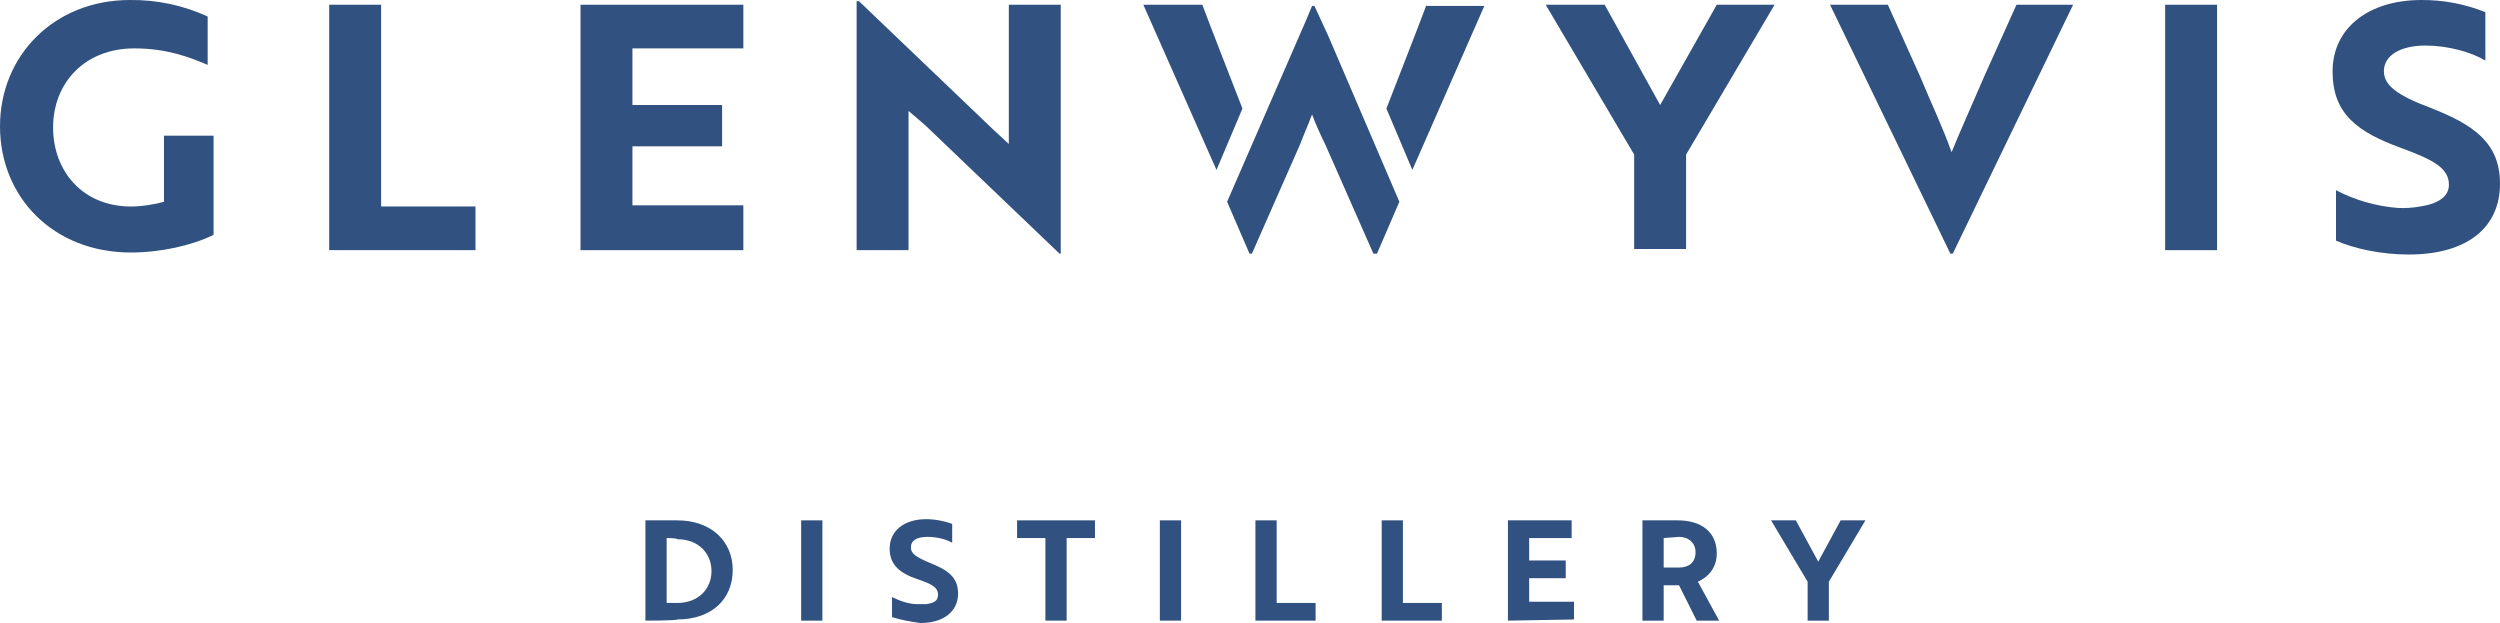
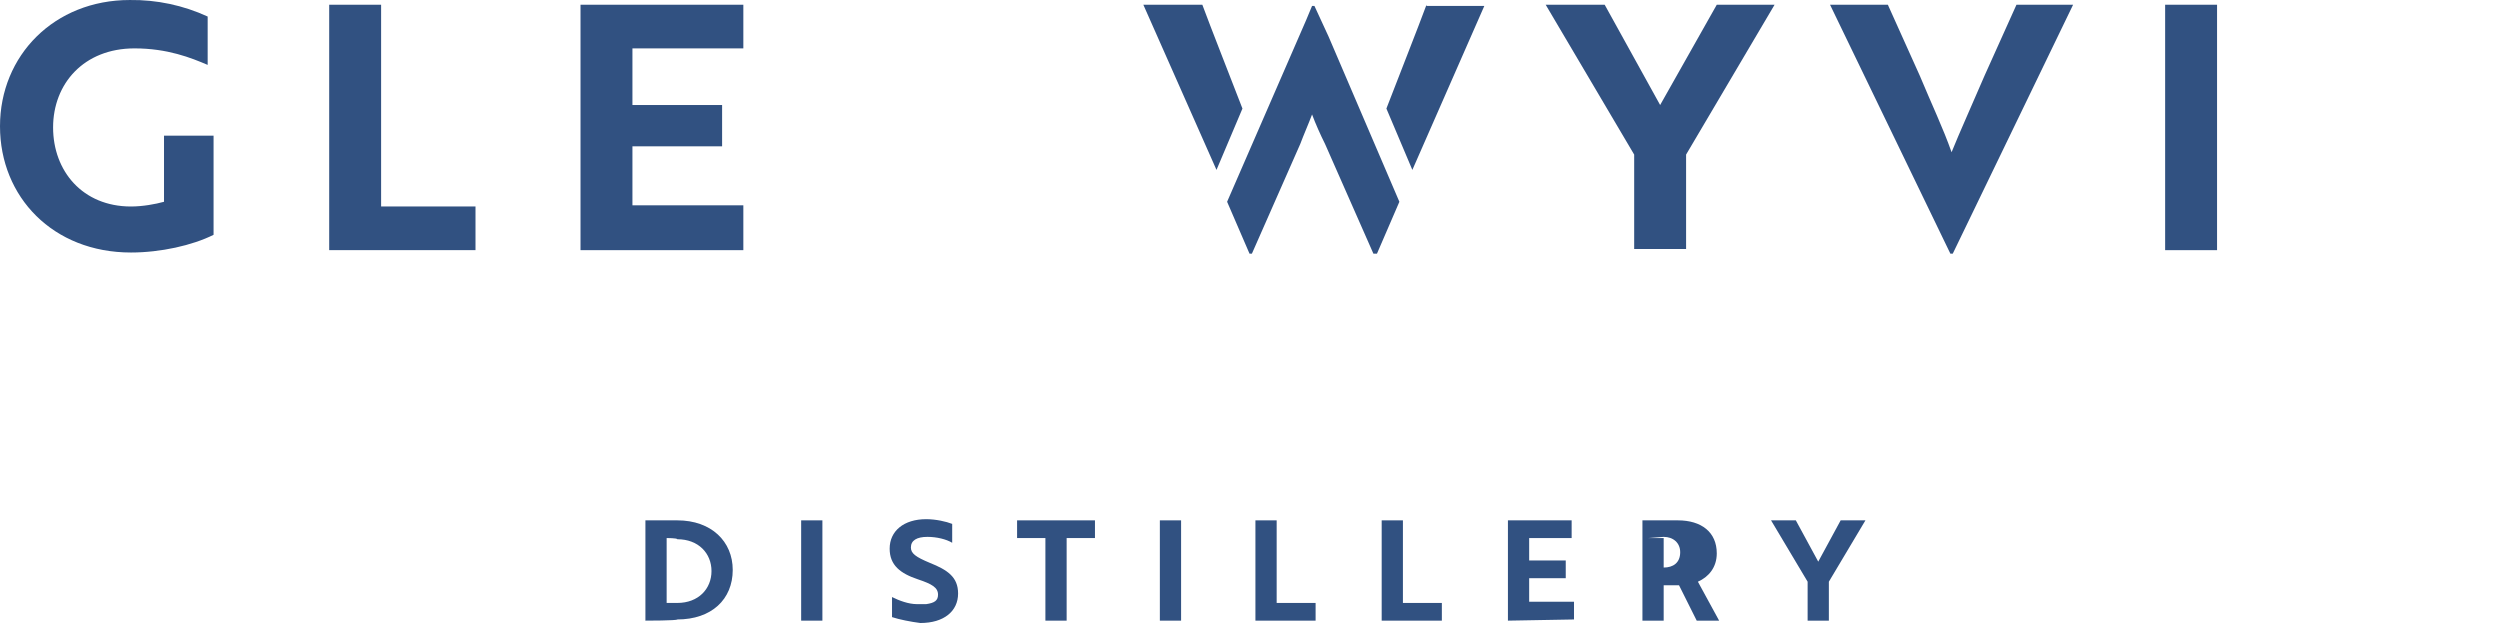
<svg xmlns="http://www.w3.org/2000/svg" id="Layer_1" data-name="Layer 1" viewBox="0 0 211.88 52.801">
  <defs>
    <style>
      .cls-1 {
        fill: #315181;
        fill-rule: evenodd;
      }
    </style>
  </defs>
  <g id="Page-1">
    <g id="Group">
      <path id="Fill-1" class="cls-1" d="M56.5,45.601v5.5h.9c1.8,0,2.9-1.2,2.9-2.7s-1.1-2.7-2.9-2.7c0-.1-.9-.1-.9-.1ZM54.7,52.601v-8.5h2.7c2.9,0,4.7,1.8,4.7,4.2,0,2.5-1.8,4.2-4.7,4.2,0,.1-2.7.1-2.7.1Z" />
      <path id="Fill-3" class="cls-1" d="M67.9,52.601h1.8v-8.5h-1.8v8.5Z" />
      <path id="Fill-5" class="cls-1" d="M75.6,52.301v-1.7c.6.3,1.4.6,2.1.6h.8c.7-.1,1-.3,1-.8,0-.6-.5-.9-1.7-1.3-1.5-.5-2.4-1.2-2.4-2.6,0-1.5,1.2-2.5,3.1-2.5.8,0,1.7.2,2.2.4v1.6c-.5-.3-1.3-.5-2.1-.5-.9,0-1.4.3-1.4.9,0,.5.4.8,1.6,1.3,1.5.6,2.4,1.2,2.4,2.6,0,1.5-1.2,2.5-3.2,2.5-.8-.1-1.8-.3-2.4-.5" />
      <path id="Fill-6" class="cls-1" d="M90.4,45.601v7h-1.8v-7h-2.4v-1.5h6.6v1.5h-2.4Z" />
      <path id="Fill-7" class="cls-1" d="M98.3,52.601h1.8v-8.5h-1.8v8.5Z" />
      <path id="Fill-8" class="cls-1" d="M106.4,52.601v-8.5h1.8v7h3.3v1.5h-5.1Z" />
      <path id="Fill-9" class="cls-1" d="M117.1,52.601v-8.5h1.8v7h3.3v1.5h-5.1Z" />
      <path id="Fill-10" class="cls-1" d="M127.8,52.601v-8.5h5.4v1.5h-3.6v1.9h3.1v1.5h-3.1v2h3.8v1.5l-5.6.1Z" />
-       <path id="Fill-11" class="cls-1" d="M141,45.601v2.5h1.3c.8,0,1.4-.4,1.4-1.3,0-.8-.6-1.3-1.4-1.3l-1.3.1h0ZM142.2,44.101c2,0,3.3,1,3.3,2.8,0,1.2-.7,2-1.6,2.4l1.8,3.3h-1.9l-1.5-3h-1.3v3h-1.8v-8.5h3Z" />
+       <path id="Fill-11" class="cls-1" d="M141,45.601v2.5c.8,0,1.4-.4,1.4-1.3,0-.8-.6-1.3-1.4-1.3l-1.3.1h0ZM142.2,44.101c2,0,3.3,1,3.3,2.8,0,1.2-.7,2-1.6,2.4l1.8,3.3h-1.9l-1.5-3h-1.3v3h-1.8v-8.5h3Z" />
      <path id="Fill-12" class="cls-1" d="M152.2,44.101l1.9,3.5,1.9-3.5h2.1l-3.1,5.2v3.3h-1.8v-3.3l-3.1-5.2h2.1Z" />
      <path id="Fill-13" class="cls-1" d="M13.9,17.101c-.72.2-1.8.4-2.8.4-4.1,0-6.6-3-6.6-6.7s2.6-6.7,6.9-6.7c2.8,0,4.8.8,6.2,1.4V1.401C15.532.449,13.277-.029,11,.001,4.6.001,0,4.701,0,10.701s4.5,10.7,11.1,10.7c2.5,0,5.2-.6,7-1.5v-8.4h-4.2v5.6Z" />
      <path id="Fill-14" class="cls-1" d="M32.3.401h-4.4v20.8h12.4v-3.7h-8V.401Z" />
      <path id="Fill-15" class="cls-1" d="M63,17.401h-9.4v-5h7.6v-3.5h-7.6v-4.8h9.4V.401h-13.8v20.8h13.8v-3.8Z" />
-       <path id="Fill-16" class="cls-1" d="M89.9,21.501V.401h-4.4v11.8l-1.3-1.2L72.8.101h-.2v21.1h4.4v-11.8l1.4,1.2,11.4,10.9h.1Z" />
      <path id="Fill-17" class="cls-1" d="M145.5.401l-4.8,8.5-4.7-8.5h-5l7.5,12.7v8h4.4v-8l7.5-12.7s-4.9,0-4.9,0Z" />
      <path id="Fill-18" class="cls-1" d="M168.2,6.401c-.9,2.1-2.2,5-2.8,6.5-.7-2-1.7-4.1-2.7-6.5l-2.7-6h-4.9l10.2,21.1h.2L175.7.401h-4.8l-2.7,6Z" />
      <path id="Fill-19" class="cls-1" d="M183.5,21.201h4.4V.401h-4.4v20.8Z" />
-       <path id="Fill-20" class="cls-1" d="M206,9.141c-2.83-1.06-3.96-1.9-3.96-3.11,0-1.33,1.39-2.17,3.52-2.17,1.9,0,3.87.55,5.08,1.27V1.031c-1.723-.692-3.564-1.042-5.42-1.03-4.48,0-7.53,2.37-7.53,6.06,0,3.6,2.13,5.13,5.76,6.46,2.86,1.04,4.1,1.76,4.1,3.14,0,1.01-.92,1.62-2.5,1.85-.61.109-1.231.146-1.85.11-1.823-.144-3.598-.655-5.22-1.5v4.27c1.5.67,3.8,1.18,6.17,1.18,4.9,0,7.73-2.25,7.73-6,0-3.48-2.25-5.01-5.89-6.43" />
      <path id="Fill-21" class="cls-1" d="M116.7,21.501l1.9-4.4-6-14-1.2-2.6h-.2l-.5,1.2-6.7,15.4,1.9,4.4h.2l4.1-9.3c.3-.8.7-1.7,1-2.5.3.8.7,1.7,1.1,2.5l4.1,9.3h.3Z" />
      <path id="Fill-22" class="cls-1" d="M120.9.401c-.7,1.9-2.4,6.2-3.4,8.8l2.2,5.2,6.1-13.9h-4.9v-.1Z" />
      <path id="Fill-23" class="cls-1" d="M101.9.401c.7,1.9,2.4,6.2,3.4,8.8l-2.2,5.2L96.9.401h5Z" />
    </g>
  </g>
</svg>